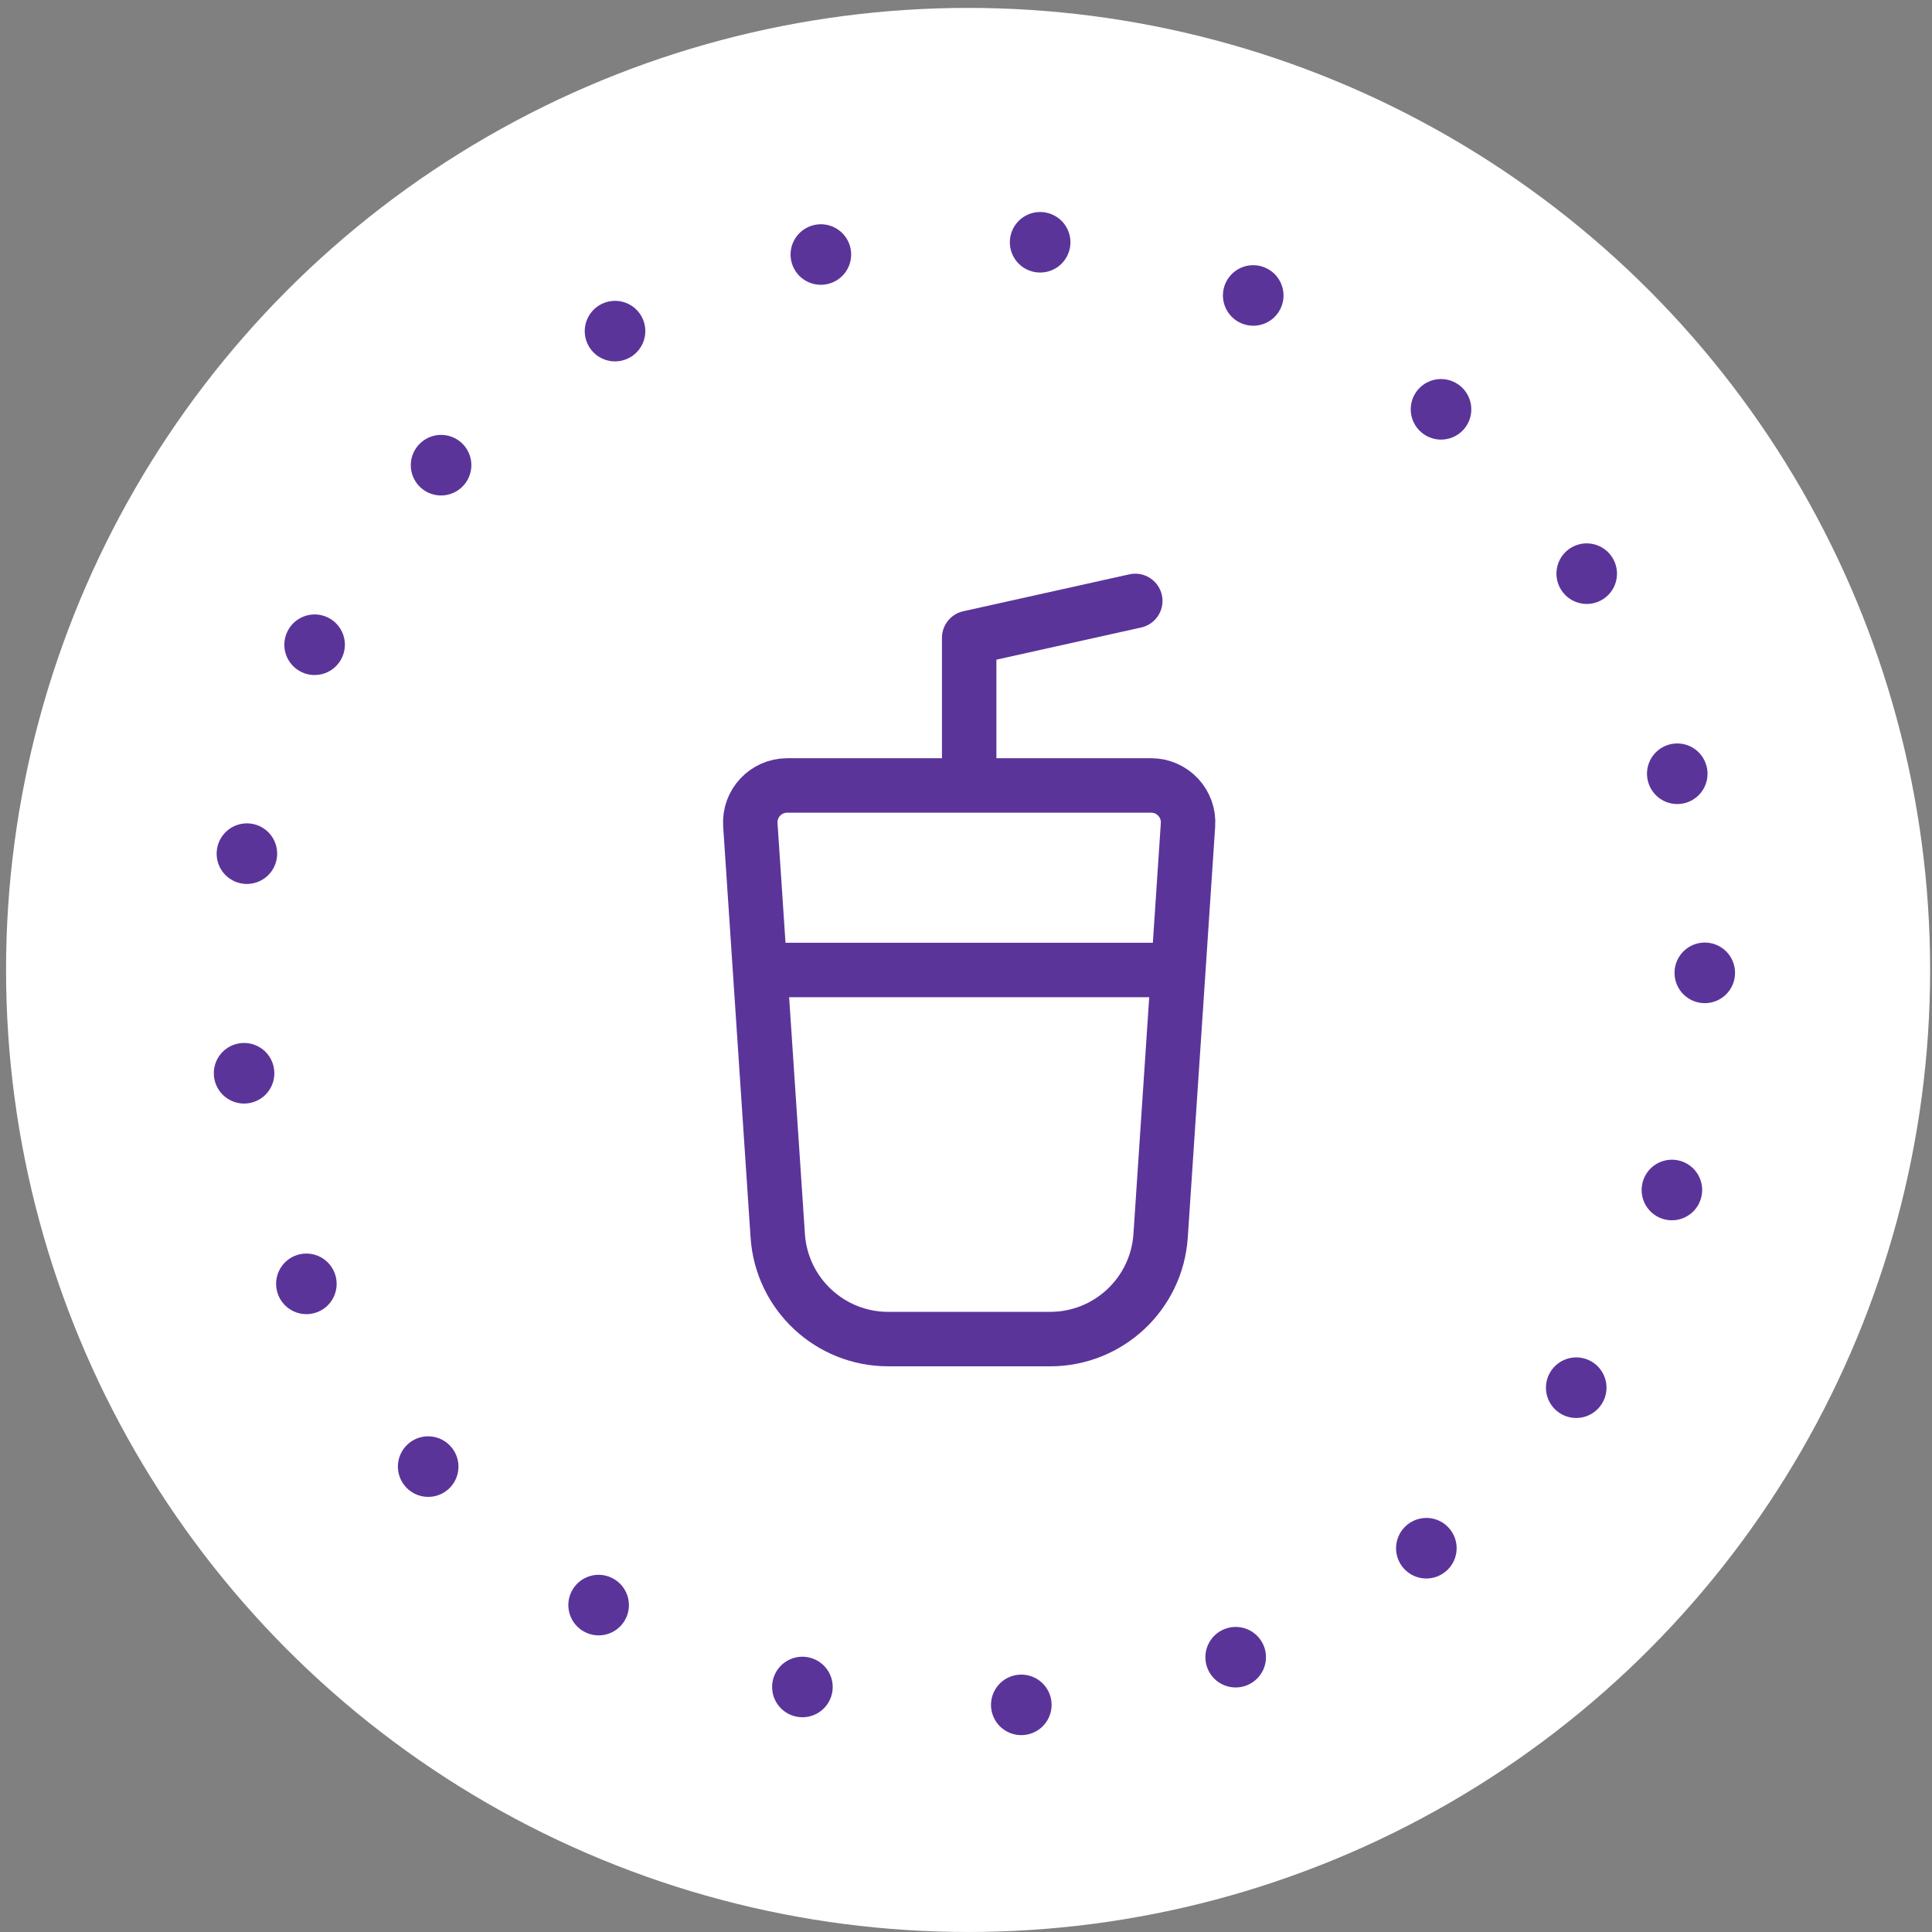
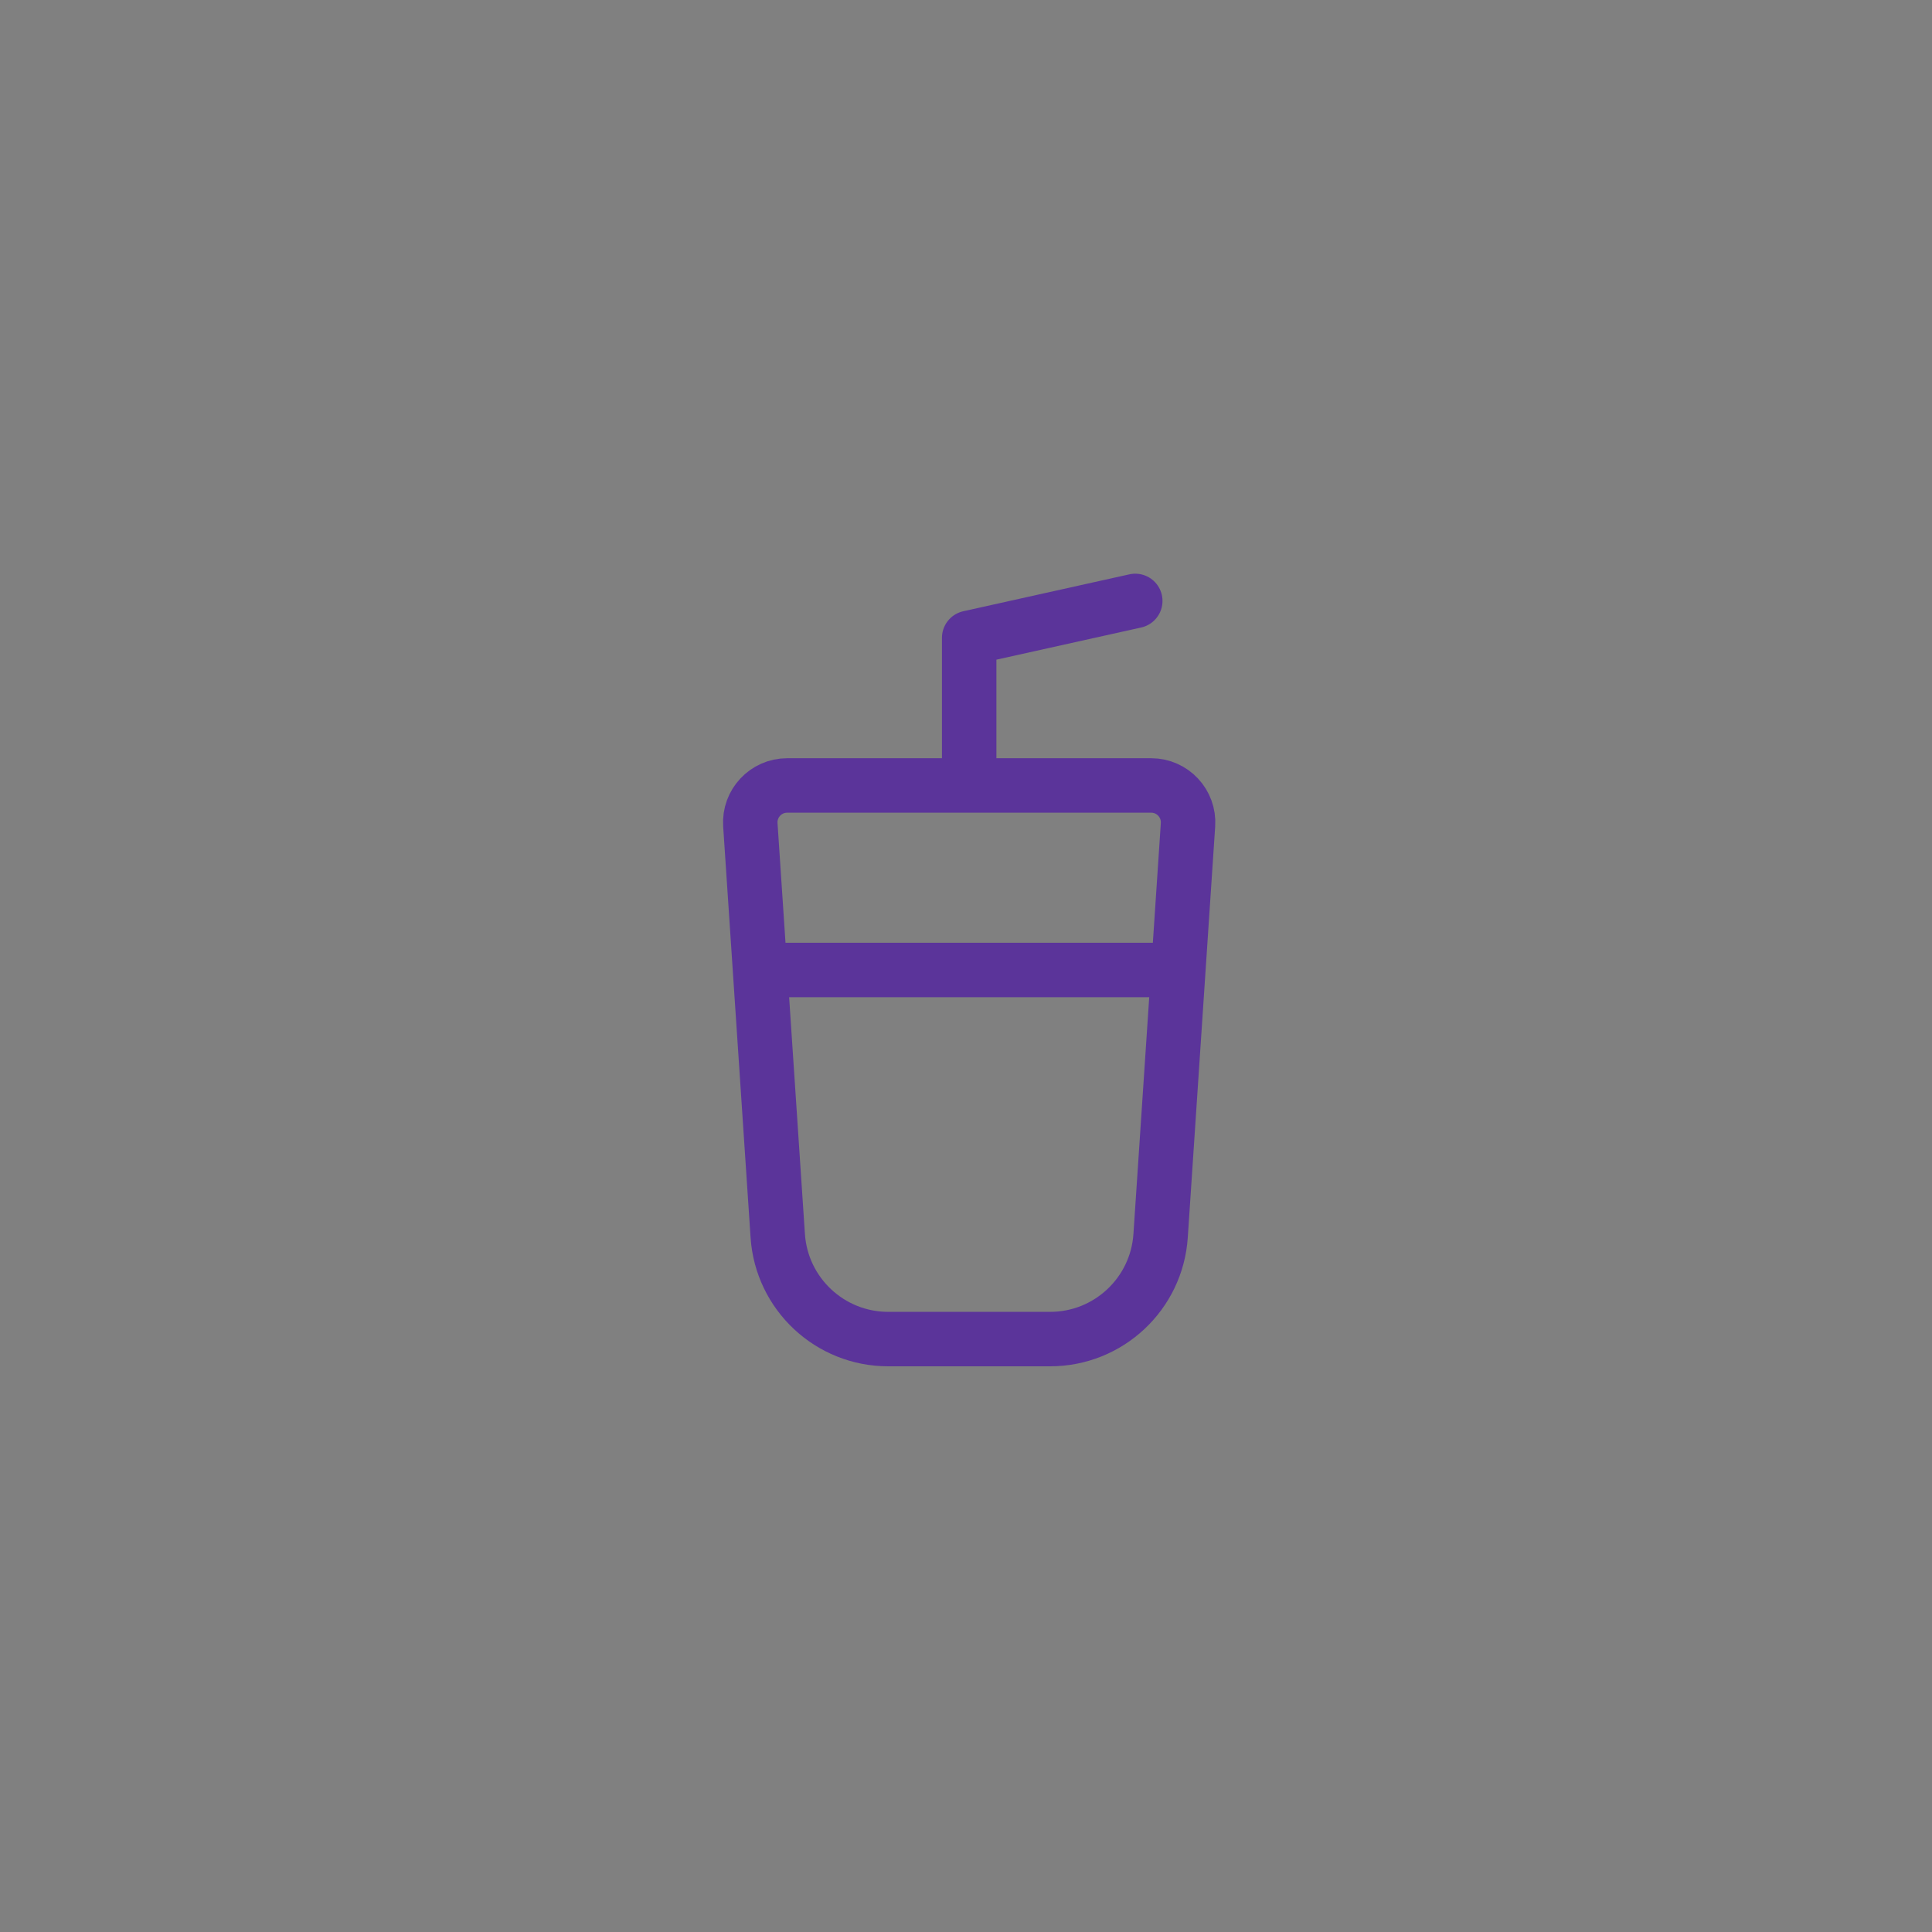
<svg xmlns="http://www.w3.org/2000/svg" width="229" height="229" viewBox="0 0 229 229" fill="none">
  <rect x="0" y="0" width="229" height="229" fill="#808080" stroke="none" />
-   <circle cx="114.748" cy="114.968" r="114.031" fill="white" />
-   <circle cx="115.09" cy="115.307" r="86.978" stroke="#5B349A" stroke-width="7.172" stroke-linecap="round" stroke-linejoin="round" stroke-dasharray="0.01 26.12" />
  <path d="M139.667 114.974L137.567 146.471C137.108 153.365 131.381 158.722 124.472 158.722H105.281C98.372 158.722 92.646 153.365 92.186 146.471L90.086 114.974M139.667 114.974L140.814 97.766C140.983 95.241 138.98 93.1 136.449 93.1H93.304C90.773 93.1 88.771 95.241 88.939 97.766L90.086 114.974M139.667 114.974H90.086M114.877 93.1V75.601L134.563 71.227" stroke="#5B349A" stroke-width="6.455" stroke-linecap="round" stroke-linejoin="round" />
</svg>